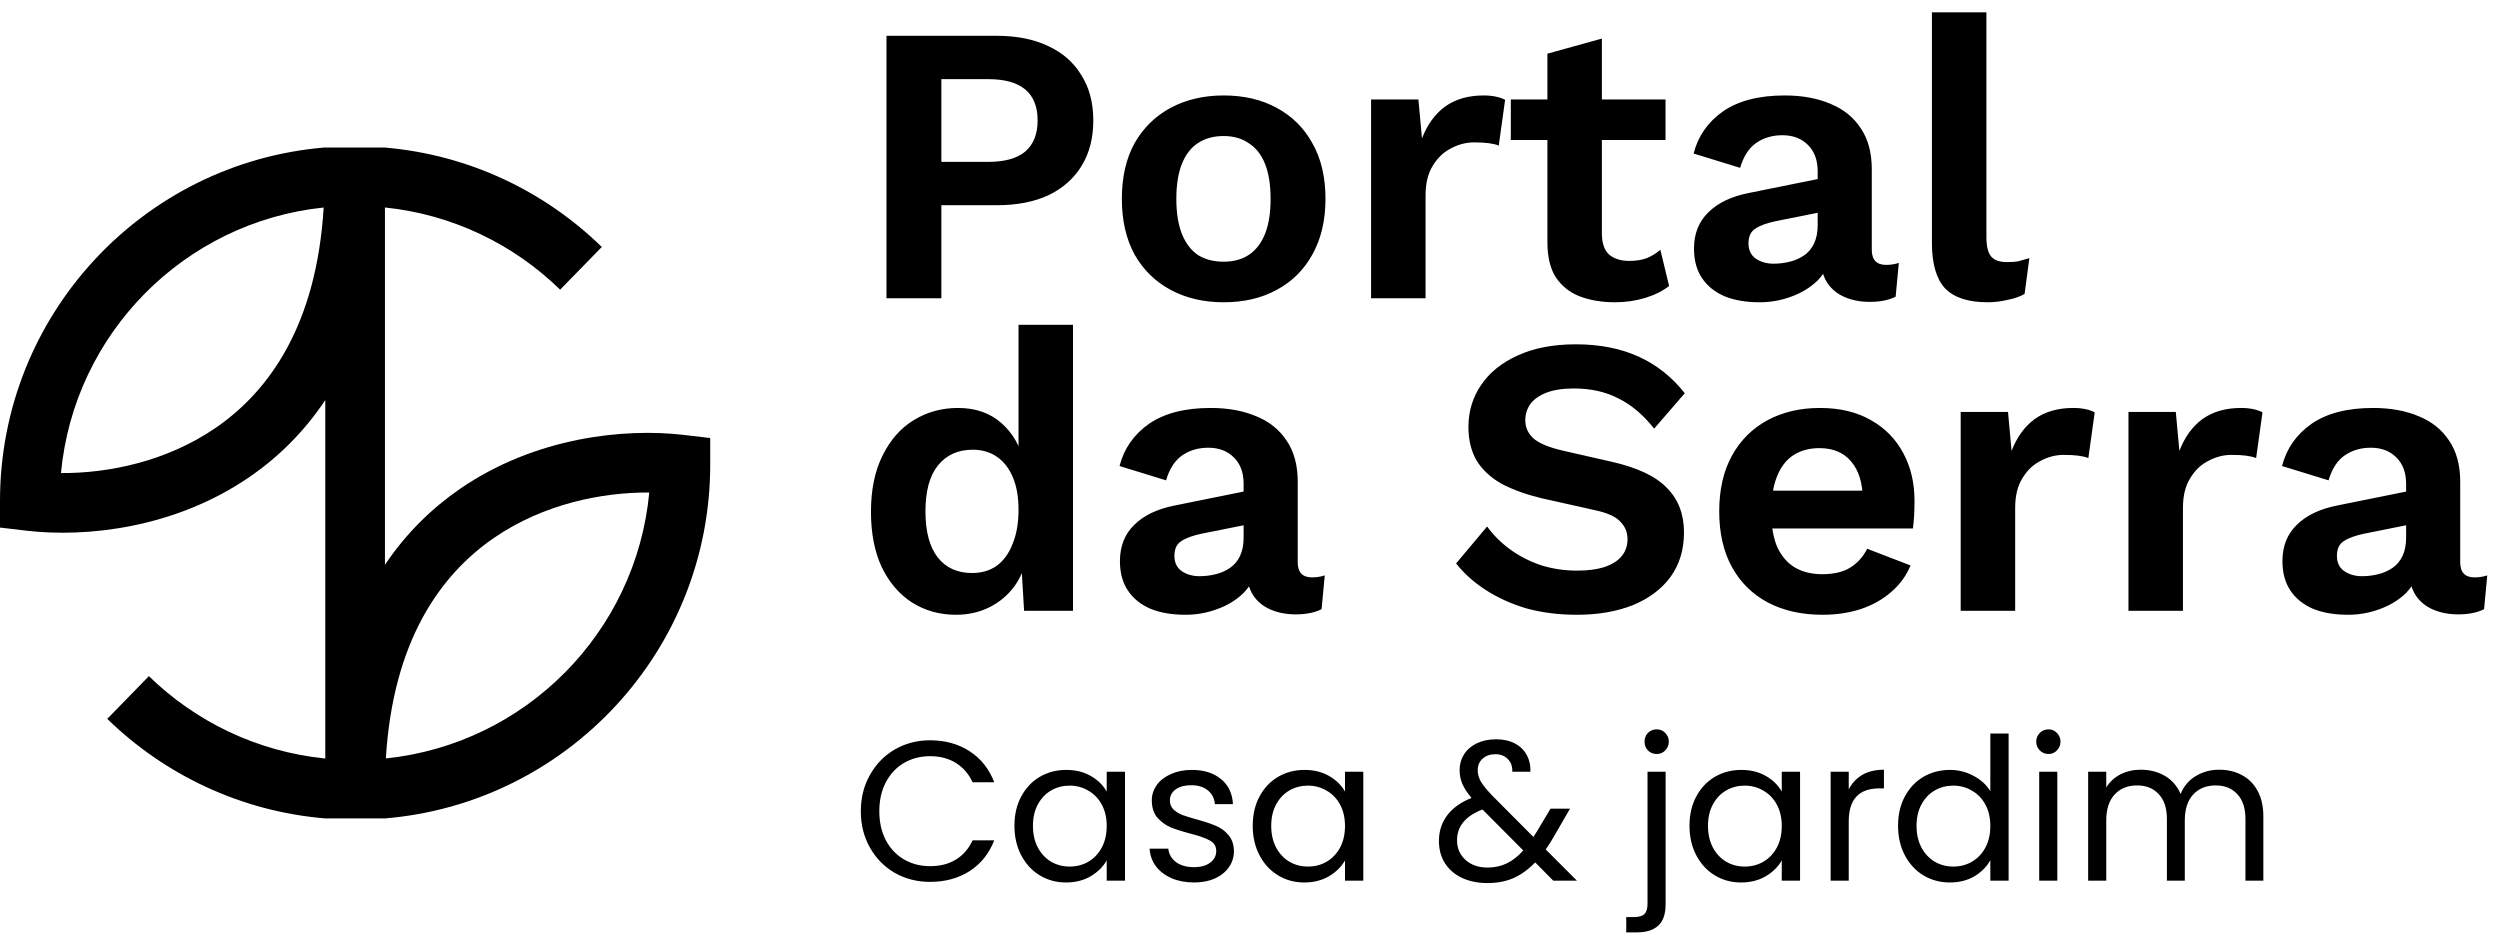
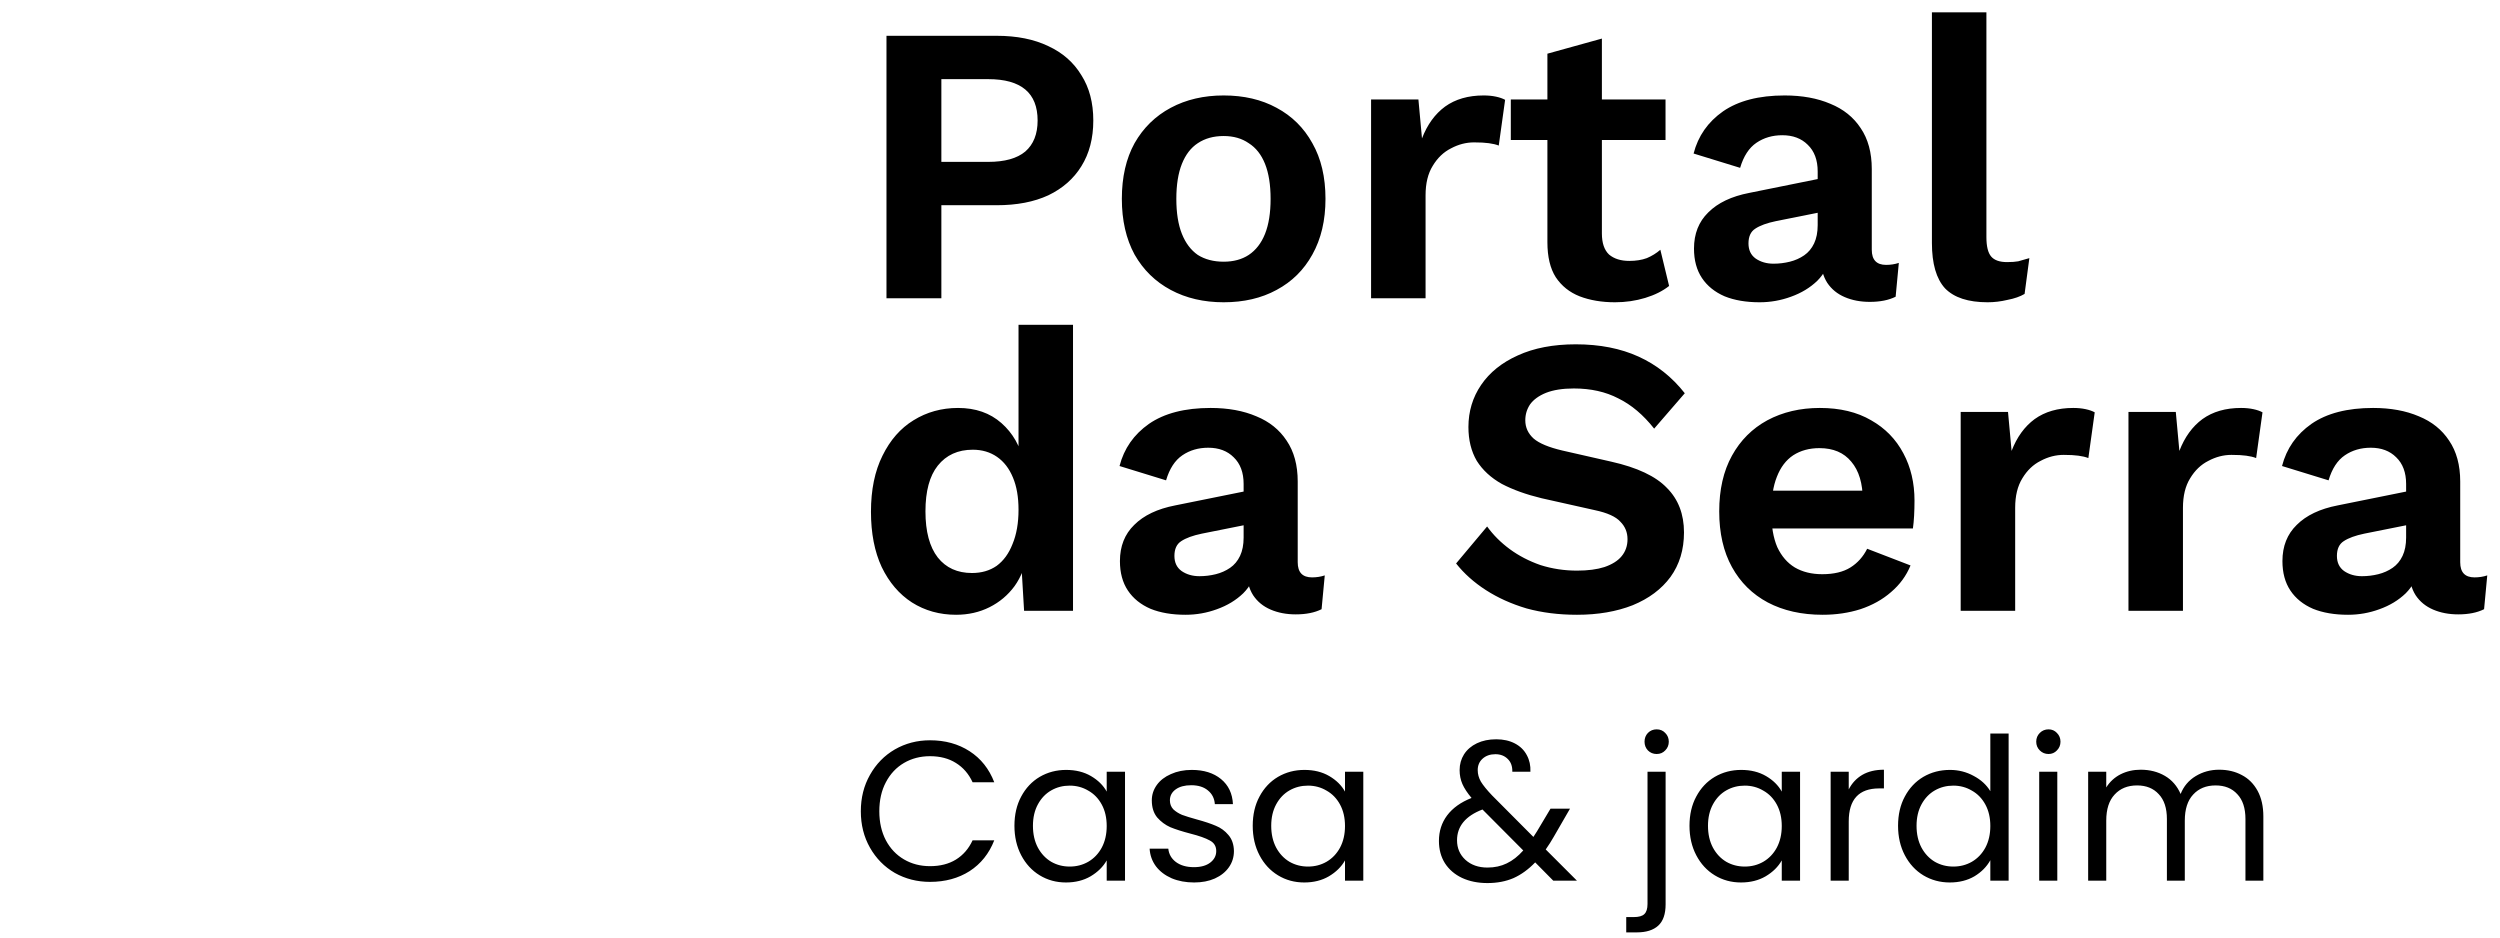
<svg xmlns="http://www.w3.org/2000/svg" width="176" height="66" viewBox="0 0 176 66" fill="none">
-   <path fill-rule="evenodd" clip-rule="evenodd" d="M22.9 57.617L27.1 57.617C39.924 56.551 50 45.804 50 32.704L50 30.837L48.146 30.619C43.96 30.125 37.69 30.771 32.398 34.406C30.406 35.775 28.594 37.539 27.1 39.761L27.1 14.607C31.878 15.099 36.174 17.212 39.434 20.393L42.367 17.387C38.342 13.46 32.991 10.88 27.051 10.384L22.851 10.384C10.052 11.452 0 22.189 0 35.273L0 37.14L1.854 37.359C6.032 37.852 12.291 37.207 17.572 33.574C19.579 32.195 21.401 30.413 22.9 28.165L22.9 53.4C18.088 52.917 13.762 50.797 10.483 47.6L7.551 50.608C11.585 54.539 16.947 57.122 22.9 57.617ZM27.165 53.393C27.666 45.139 30.98 40.476 34.777 37.867C38.286 35.456 42.429 34.651 45.708 34.673C44.783 44.523 36.989 52.377 27.165 53.393ZM22.786 14.609C22.285 22.852 18.98 27.509 15.192 30.114C11.693 32.521 7.562 33.325 4.292 33.304C5.216 23.466 12.99 15.626 22.786 14.609Z" fill="black" />
  <path d="M70.164 2.52C71.583 2.52 72.796 2.763 73.804 3.248C74.812 3.715 75.587 4.396 76.128 5.292C76.688 6.169 76.968 7.233 76.968 8.484C76.968 9.735 76.688 10.808 76.128 11.704C75.587 12.581 74.812 13.263 73.804 13.748C72.796 14.215 71.583 14.448 70.164 14.448H66.272V21H62.408V2.52H70.164ZM69.576 11.396C70.733 11.396 71.601 11.153 72.18 10.668C72.759 10.164 73.048 9.436 73.048 8.484C73.048 7.513 72.759 6.785 72.18 6.3C71.601 5.815 70.733 5.572 69.576 5.572H66.272V11.396H69.576ZM86.146 6.72C87.565 6.72 88.806 7.009 89.87 7.588C90.953 8.167 91.793 8.997 92.39 10.08C93.006 11.163 93.314 12.469 93.314 14C93.314 15.512 93.006 16.819 92.39 17.92C91.793 19.003 90.953 19.833 89.87 20.412C88.806 20.991 87.565 21.28 86.146 21.28C84.746 21.28 83.505 20.991 82.422 20.412C81.339 19.833 80.49 19.003 79.874 17.92C79.277 16.819 78.978 15.512 78.978 14C78.978 12.469 79.277 11.163 79.874 10.08C80.49 8.997 81.339 8.167 82.422 7.588C83.505 7.009 84.746 6.72 86.146 6.72ZM86.146 9.576C85.437 9.576 84.83 9.744 84.326 10.08C83.841 10.397 83.467 10.883 83.206 11.536C82.945 12.189 82.814 13.011 82.814 14C82.814 14.989 82.945 15.811 83.206 16.464C83.467 17.117 83.841 17.612 84.326 17.948C84.83 18.265 85.437 18.424 86.146 18.424C86.837 18.424 87.425 18.265 87.91 17.948C88.414 17.612 88.797 17.117 89.058 16.464C89.319 15.811 89.45 14.989 89.45 14C89.45 13.011 89.319 12.189 89.058 11.536C88.797 10.883 88.414 10.397 87.91 10.08C87.425 9.744 86.837 9.576 86.146 9.576ZM96.524 21V7H99.856L100.108 9.744C100.481 8.773 101.022 8.027 101.732 7.504C102.46 6.981 103.365 6.72 104.448 6.72C104.765 6.72 105.054 6.748 105.316 6.804C105.577 6.86 105.792 6.935 105.96 7.028L105.512 10.248C105.325 10.173 105.092 10.117 104.812 10.08C104.55 10.043 104.205 10.024 103.776 10.024C103.216 10.024 102.674 10.164 102.152 10.444C101.629 10.705 101.2 11.116 100.864 11.676C100.528 12.217 100.36 12.908 100.36 13.748V21H96.524ZM112.773 2.716V16.436C112.773 17.108 112.941 17.603 113.277 17.92C113.631 18.219 114.107 18.368 114.705 18.368C115.171 18.368 115.582 18.303 115.937 18.172C116.291 18.023 116.609 17.827 116.889 17.584L117.505 20.132C117.057 20.487 116.497 20.767 115.825 20.972C115.153 21.177 114.443 21.28 113.697 21.28C112.763 21.28 111.933 21.14 111.205 20.86C110.495 20.58 109.935 20.132 109.525 19.516C109.133 18.9 108.937 18.079 108.937 17.052V3.78L112.773 2.716ZM117.253 7V9.856H106.361V7H117.253ZM127.965 12.068C127.965 11.265 127.731 10.64 127.265 10.192C126.817 9.744 126.219 9.52 125.473 9.52C124.782 9.52 124.175 9.697 123.653 10.052C123.13 10.407 122.747 10.995 122.505 11.816L119.229 10.808C119.546 9.576 120.237 8.587 121.301 7.84C122.383 7.093 123.83 6.72 125.641 6.72C126.873 6.72 127.946 6.916 128.861 7.308C129.775 7.681 130.485 8.251 130.989 9.016C131.511 9.781 131.773 10.743 131.773 11.9V17.584C131.773 18.293 132.109 18.648 132.781 18.648C133.098 18.648 133.397 18.601 133.677 18.508L133.453 20.888C132.967 21.131 132.361 21.252 131.633 21.252C130.979 21.252 130.391 21.14 129.869 20.916C129.346 20.692 128.935 20.356 128.637 19.908C128.338 19.441 128.189 18.863 128.189 18.172V18.06L128.861 17.948C128.749 18.657 128.441 19.264 127.937 19.768C127.433 20.253 126.817 20.627 126.089 20.888C125.379 21.149 124.642 21.28 123.877 21.28C122.925 21.28 122.103 21.14 121.413 20.86C120.722 20.561 120.19 20.132 119.817 19.572C119.443 19.012 119.257 18.321 119.257 17.5C119.257 16.455 119.593 15.605 120.265 14.952C120.937 14.28 121.898 13.823 123.149 13.58L128.413 12.516L128.385 14.896L125.025 15.568C124.39 15.699 123.905 15.876 123.569 16.1C123.251 16.305 123.093 16.651 123.093 17.136C123.093 17.603 123.261 17.957 123.597 18.2C123.951 18.443 124.371 18.564 124.857 18.564C125.249 18.564 125.631 18.517 126.005 18.424C126.378 18.331 126.714 18.181 127.013 17.976C127.311 17.771 127.545 17.491 127.713 17.136C127.881 16.781 127.965 16.352 127.965 15.848V12.068ZM139.843 0.868V16.688C139.843 17.341 139.955 17.799 140.179 18.06C140.403 18.321 140.776 18.452 141.299 18.452C141.616 18.452 141.878 18.433 142.083 18.396C142.288 18.34 142.55 18.265 142.867 18.172L142.531 20.692C142.214 20.879 141.812 21.019 141.327 21.112C140.86 21.224 140.394 21.28 139.927 21.28C138.564 21.28 137.566 20.953 136.931 20.3C136.315 19.628 136.007 18.564 136.007 17.108V0.868H139.843ZM67.308 43.28C66.151 43.28 65.115 42.991 64.2 42.412C63.304 41.833 62.595 41.003 62.072 39.92C61.568 38.837 61.316 37.54 61.316 36.028C61.316 34.479 61.587 33.163 62.128 32.08C62.669 30.979 63.397 30.148 64.312 29.588C65.245 29.009 66.291 28.72 67.448 28.72C68.68 28.72 69.697 29.075 70.5 29.784C71.303 30.493 71.825 31.408 72.068 32.528L71.704 32.976V22.868H75.54V43H72.096L71.844 38.744L72.32 38.968C72.189 39.845 71.891 40.611 71.424 41.264C70.957 41.899 70.369 42.393 69.66 42.748C68.951 43.103 68.167 43.28 67.308 43.28ZM68.428 40.34C69.1 40.34 69.679 40.172 70.164 39.836C70.649 39.481 71.023 38.968 71.284 38.296C71.564 37.624 71.704 36.821 71.704 35.888C71.704 34.992 71.573 34.236 71.312 33.62C71.051 32.985 70.677 32.5 70.192 32.164C69.707 31.828 69.137 31.66 68.484 31.66C67.439 31.66 66.617 32.033 66.02 32.78C65.441 33.508 65.152 34.581 65.152 36C65.152 37.419 65.441 38.501 66.02 39.248C66.599 39.976 67.401 40.34 68.428 40.34ZM87.551 34.068C87.551 33.265 87.317 32.64 86.851 32.192C86.403 31.744 85.805 31.52 85.059 31.52C84.368 31.52 83.761 31.697 83.239 32.052C82.716 32.407 82.333 32.995 82.091 33.816L78.815 32.808C79.132 31.576 79.823 30.587 80.887 29.84C81.969 29.093 83.416 28.72 85.227 28.72C86.459 28.72 87.532 28.916 88.447 29.308C89.361 29.681 90.071 30.251 90.575 31.016C91.097 31.781 91.359 32.743 91.359 33.9V39.584C91.359 40.293 91.695 40.648 92.367 40.648C92.684 40.648 92.983 40.601 93.263 40.508L93.039 42.888C92.553 43.131 91.947 43.252 91.219 43.252C90.565 43.252 89.977 43.14 89.455 42.916C88.932 42.692 88.521 42.356 88.223 41.908C87.924 41.441 87.775 40.863 87.775 40.172V40.06L88.447 39.948C88.335 40.657 88.027 41.264 87.523 41.768C87.019 42.253 86.403 42.627 85.675 42.888C84.965 43.149 84.228 43.28 83.463 43.28C82.511 43.28 81.689 43.14 80.999 42.86C80.308 42.561 79.776 42.132 79.403 41.572C79.029 41.012 78.843 40.321 78.843 39.5C78.843 38.455 79.179 37.605 79.851 36.952C80.523 36.28 81.484 35.823 82.735 35.58L87.999 34.516L87.971 36.896L84.611 37.568C83.976 37.699 83.491 37.876 83.155 38.1C82.837 38.305 82.679 38.651 82.679 39.136C82.679 39.603 82.847 39.957 83.183 40.2C83.537 40.443 83.957 40.564 84.443 40.564C84.835 40.564 85.217 40.517 85.591 40.424C85.964 40.331 86.3 40.181 86.599 39.976C86.897 39.771 87.131 39.491 87.299 39.136C87.467 38.781 87.551 38.352 87.551 37.848V34.068ZM110.937 24.24C112.617 24.24 114.092 24.529 115.361 25.108C116.631 25.687 117.713 26.545 118.609 27.684L116.453 30.176C115.688 29.205 114.848 28.496 113.933 28.048C113.037 27.581 111.992 27.348 110.797 27.348C110.013 27.348 109.36 27.451 108.837 27.656C108.333 27.861 107.96 28.132 107.717 28.468C107.493 28.804 107.381 29.177 107.381 29.588C107.381 30.092 107.577 30.521 107.969 30.876C108.361 31.212 109.033 31.492 109.985 31.716L113.429 32.5C115.259 32.911 116.565 33.527 117.349 34.348C118.152 35.151 118.553 36.196 118.553 37.484C118.553 38.697 118.236 39.743 117.601 40.62C116.967 41.479 116.08 42.141 114.941 42.608C113.803 43.056 112.496 43.28 111.021 43.28C109.733 43.28 108.548 43.131 107.465 42.832C106.401 42.515 105.449 42.085 104.609 41.544C103.769 41.003 103.069 40.377 102.509 39.668L104.693 37.064C105.123 37.661 105.655 38.193 106.289 38.66C106.924 39.127 107.643 39.5 108.445 39.78C109.267 40.041 110.125 40.172 111.021 40.172C111.787 40.172 112.431 40.088 112.953 39.92C113.495 39.733 113.896 39.481 114.157 39.164C114.437 38.828 114.577 38.427 114.577 37.96C114.577 37.475 114.409 37.064 114.073 36.728C113.756 36.373 113.159 36.103 112.281 35.916L108.529 35.076C107.447 34.815 106.513 34.479 105.729 34.068C104.964 33.639 104.376 33.097 103.965 32.444C103.573 31.772 103.377 30.979 103.377 30.064C103.377 28.963 103.676 27.973 104.273 27.096C104.871 26.219 105.729 25.528 106.849 25.024C107.988 24.501 109.351 24.24 110.937 24.24ZM128.313 43.28C126.838 43.28 125.55 42.991 124.449 42.412C123.366 41.833 122.526 41.003 121.929 39.92C121.331 38.837 121.033 37.531 121.033 36C121.033 34.469 121.331 33.163 121.929 32.08C122.526 30.997 123.357 30.167 124.421 29.588C125.503 29.009 126.735 28.72 128.117 28.72C129.535 28.72 130.739 29.009 131.729 29.588C132.718 30.148 133.474 30.923 133.997 31.912C134.519 32.883 134.781 33.993 134.781 35.244C134.781 35.617 134.771 35.972 134.753 36.308C134.734 36.644 134.706 36.943 134.669 37.204H123.497V34.544H132.989L131.141 35.216C131.141 34.04 130.87 33.135 130.329 32.5C129.806 31.865 129.059 31.548 128.089 31.548C127.379 31.548 126.763 31.716 126.241 32.052C125.737 32.388 125.354 32.892 125.093 33.564C124.831 34.217 124.701 35.048 124.701 36.056C124.701 37.045 124.841 37.867 125.121 38.52C125.419 39.155 125.83 39.631 126.353 39.948C126.894 40.265 127.538 40.424 128.285 40.424C129.106 40.424 129.769 40.265 130.273 39.948C130.777 39.631 131.169 39.192 131.449 38.632L134.501 39.808C134.202 40.536 133.745 41.161 133.129 41.684C132.531 42.207 131.813 42.608 130.973 42.888C130.151 43.149 129.265 43.28 128.313 43.28ZM138.032 43V29H141.364L141.616 31.744C141.989 30.773 142.53 30.027 143.24 29.504C143.968 28.981 144.873 28.72 145.956 28.72C146.273 28.72 146.562 28.748 146.824 28.804C147.085 28.86 147.3 28.935 147.468 29.028L147.02 32.248C146.833 32.173 146.6 32.117 146.32 32.08C146.058 32.043 145.713 32.024 145.284 32.024C144.724 32.024 144.182 32.164 143.66 32.444C143.137 32.705 142.708 33.116 142.372 33.676C142.036 34.217 141.868 34.908 141.868 35.748V43H138.032ZM149.844 43V29H153.176L153.428 31.744C153.801 30.773 154.343 30.027 155.052 29.504C155.78 28.981 156.685 28.72 157.768 28.72C158.085 28.72 158.375 28.748 158.636 28.804C158.897 28.86 159.112 28.935 159.28 29.028L158.832 32.248C158.645 32.173 158.412 32.117 158.132 32.08C157.871 32.043 157.525 32.024 157.096 32.024C156.536 32.024 155.995 32.164 155.472 32.444C154.949 32.705 154.52 33.116 154.184 33.676C153.848 34.217 153.68 34.908 153.68 35.748V43H149.844ZM169.391 34.068C169.391 33.265 169.157 32.64 168.691 32.192C168.243 31.744 167.645 31.52 166.899 31.52C166.208 31.52 165.601 31.697 165.079 32.052C164.556 32.407 164.173 32.995 163.931 33.816L160.655 32.808C160.972 31.576 161.663 30.587 162.727 29.84C163.809 29.093 165.256 28.72 167.067 28.72C168.299 28.72 169.372 28.916 170.287 29.308C171.201 29.681 171.911 30.251 172.415 31.016C172.937 31.781 173.199 32.743 173.199 33.9V39.584C173.199 40.293 173.535 40.648 174.207 40.648C174.524 40.648 174.823 40.601 175.103 40.508L174.879 42.888C174.393 43.131 173.787 43.252 173.059 43.252C172.405 43.252 171.817 43.14 171.295 42.916C170.772 42.692 170.361 42.356 170.063 41.908C169.764 41.441 169.615 40.863 169.615 40.172V40.06L170.287 39.948C170.175 40.657 169.867 41.264 169.363 41.768C168.859 42.253 168.243 42.627 167.515 42.888C166.805 43.149 166.068 43.28 165.303 43.28C164.351 43.28 163.529 43.14 162.839 42.86C162.148 42.561 161.616 42.132 161.243 41.572C160.869 41.012 160.683 40.321 160.683 39.5C160.683 38.455 161.019 37.605 161.691 36.952C162.363 36.28 163.324 35.823 164.575 35.58L169.839 34.516L169.811 36.896L166.451 37.568C165.816 37.699 165.331 37.876 164.995 38.1C164.677 38.305 164.519 38.651 164.519 39.136C164.519 39.603 164.687 39.957 165.023 40.2C165.377 40.443 165.797 40.564 166.283 40.564C166.675 40.564 167.057 40.517 167.431 40.424C167.804 40.331 168.14 40.181 168.439 39.976C168.737 39.771 168.971 39.491 169.139 39.136C169.307 38.781 169.391 38.352 169.391 37.848V34.068Z" fill="black" />
  <path d="M60.602 57.114C60.602 56.162 60.817 55.308 61.246 54.552C61.675 53.787 62.259 53.189 62.996 52.76C63.743 52.331 64.569 52.116 65.474 52.116C66.538 52.116 67.467 52.373 68.26 52.886C69.053 53.399 69.632 54.127 69.996 55.07H68.47C68.199 54.482 67.807 54.029 67.294 53.712C66.79 53.395 66.183 53.236 65.474 53.236C64.793 53.236 64.181 53.395 63.64 53.712C63.099 54.029 62.674 54.482 62.366 55.07C62.058 55.649 61.904 56.33 61.904 57.114C61.904 57.889 62.058 58.57 62.366 59.158C62.674 59.737 63.099 60.185 63.64 60.502C64.181 60.819 64.793 60.978 65.474 60.978C66.183 60.978 66.79 60.824 67.294 60.516C67.807 60.199 68.199 59.746 68.47 59.158H69.996C69.632 60.091 69.053 60.815 68.26 61.328C67.467 61.832 66.538 62.084 65.474 62.084C64.569 62.084 63.743 61.874 62.996 61.454C62.259 61.025 61.675 60.432 61.246 59.676C60.817 58.92 60.602 58.066 60.602 57.114ZM71.416 58.136C71.416 57.352 71.575 56.666 71.892 56.078C72.21 55.481 72.644 55.019 73.195 54.692C73.754 54.365 74.375 54.202 75.056 54.202C75.728 54.202 76.312 54.347 76.806 54.636C77.301 54.925 77.67 55.289 77.912 55.728V54.328H79.201V62H77.912V60.572C77.66 61.02 77.282 61.393 76.778 61.692C76.284 61.981 75.705 62.126 75.043 62.126C74.361 62.126 73.745 61.958 73.195 61.622C72.644 61.286 72.21 60.815 71.892 60.208C71.575 59.601 71.416 58.911 71.416 58.136ZM77.912 58.15C77.912 57.571 77.796 57.067 77.562 56.638C77.329 56.209 77.012 55.882 76.611 55.658C76.219 55.425 75.784 55.308 75.308 55.308C74.832 55.308 74.398 55.42 74.007 55.644C73.615 55.868 73.302 56.195 73.069 56.624C72.835 57.053 72.719 57.557 72.719 58.136C72.719 58.724 72.835 59.237 73.069 59.676C73.302 60.105 73.615 60.437 74.007 60.67C74.398 60.894 74.832 61.006 75.308 61.006C75.784 61.006 76.219 60.894 76.611 60.67C77.012 60.437 77.329 60.105 77.562 59.676C77.796 59.237 77.912 58.729 77.912 58.15ZM84.069 62.126C83.481 62.126 82.954 62.028 82.487 61.832C82.021 61.627 81.652 61.347 81.381 60.992C81.111 60.628 80.961 60.213 80.933 59.746H82.249C82.287 60.129 82.464 60.441 82.781 60.684C83.108 60.927 83.533 61.048 84.055 61.048C84.541 61.048 84.923 60.941 85.203 60.726C85.483 60.511 85.623 60.241 85.623 59.914C85.623 59.578 85.474 59.331 85.175 59.172C84.877 59.004 84.415 58.841 83.789 58.682C83.22 58.533 82.753 58.383 82.389 58.234C82.035 58.075 81.727 57.847 81.465 57.548C81.213 57.24 81.087 56.839 81.087 56.344C81.087 55.952 81.204 55.593 81.437 55.266C81.671 54.939 82.002 54.683 82.431 54.496C82.861 54.3 83.351 54.202 83.901 54.202C84.751 54.202 85.437 54.417 85.959 54.846C86.482 55.275 86.762 55.863 86.799 56.61H85.525C85.497 56.209 85.334 55.887 85.035 55.644C84.746 55.401 84.354 55.28 83.859 55.28C83.402 55.28 83.038 55.378 82.767 55.574C82.497 55.77 82.361 56.027 82.361 56.344C82.361 56.596 82.441 56.806 82.599 56.974C82.767 57.133 82.973 57.263 83.215 57.366C83.467 57.459 83.813 57.567 84.251 57.688C84.802 57.837 85.25 57.987 85.595 58.136C85.941 58.276 86.235 58.491 86.477 58.78C86.729 59.069 86.86 59.447 86.869 59.914C86.869 60.334 86.753 60.712 86.519 61.048C86.286 61.384 85.955 61.65 85.525 61.846C85.105 62.033 84.62 62.126 84.069 62.126ZM88.192 58.136C88.192 57.352 88.35 56.666 88.668 56.078C88.985 55.481 89.419 55.019 89.97 54.692C90.53 54.365 91.15 54.202 91.832 54.202C92.504 54.202 93.087 54.347 93.582 54.636C94.076 54.925 94.445 55.289 94.688 55.728V54.328H95.976V62H94.688V60.572C94.436 61.02 94.058 61.393 93.554 61.692C93.059 61.981 92.481 62.126 91.818 62.126C91.136 62.126 90.52 61.958 89.97 61.622C89.419 61.286 88.985 60.815 88.668 60.208C88.35 59.601 88.192 58.911 88.192 58.136ZM94.688 58.15C94.688 57.571 94.571 57.067 94.338 56.638C94.105 56.209 93.787 55.882 93.386 55.658C92.994 55.425 92.56 55.308 92.084 55.308C91.608 55.308 91.174 55.42 90.782 55.644C90.39 55.868 90.077 56.195 89.844 56.624C89.611 57.053 89.494 57.557 89.494 58.136C89.494 58.724 89.611 59.237 89.844 59.676C90.077 60.105 90.39 60.437 90.782 60.67C91.174 60.894 91.608 61.006 92.084 61.006C92.56 61.006 92.994 60.894 93.386 60.67C93.787 60.437 94.105 60.105 94.338 59.676C94.571 59.237 94.688 58.729 94.688 58.15ZM109.351 62L108.077 60.712C107.601 61.207 107.093 61.575 106.551 61.818C106.01 62.051 105.399 62.168 104.717 62.168C104.045 62.168 103.448 62.047 102.925 61.804C102.412 61.561 102.011 61.216 101.721 60.768C101.441 60.32 101.301 59.797 101.301 59.2C101.301 58.519 101.493 57.921 101.875 57.408C102.267 56.885 102.841 56.475 103.597 56.176C103.299 55.821 103.084 55.495 102.953 55.196C102.823 54.897 102.757 54.571 102.757 54.216C102.757 53.805 102.86 53.437 103.065 53.11C103.28 52.774 103.583 52.513 103.975 52.326C104.367 52.139 104.82 52.046 105.333 52.046C105.837 52.046 106.276 52.144 106.649 52.34C107.023 52.536 107.303 52.811 107.489 53.166C107.676 53.511 107.76 53.899 107.741 54.328H106.467C106.477 53.945 106.369 53.647 106.145 53.432C105.921 53.208 105.632 53.096 105.277 53.096C104.904 53.096 104.601 53.203 104.367 53.418C104.143 53.623 104.031 53.889 104.031 54.216C104.031 54.496 104.106 54.767 104.255 55.028C104.414 55.289 104.675 55.611 105.039 55.994L107.951 58.92L108.203 58.528L109.155 56.932H110.527L109.379 58.92C109.221 59.2 109.034 59.494 108.819 59.802L111.017 62H109.351ZM104.717 61.076C105.221 61.076 105.674 60.978 106.075 60.782C106.486 60.586 106.873 60.283 107.237 59.872L104.367 56.988C103.173 57.445 102.575 58.169 102.575 59.158C102.575 59.709 102.771 60.166 103.163 60.53C103.565 60.894 104.083 61.076 104.717 61.076ZM116.629 53.082C116.387 53.082 116.181 52.998 116.013 52.83C115.855 52.662 115.775 52.457 115.775 52.214C115.775 51.971 115.855 51.766 116.013 51.598C116.181 51.43 116.387 51.346 116.629 51.346C116.872 51.346 117.073 51.43 117.231 51.598C117.399 51.766 117.483 51.971 117.483 52.214C117.483 52.457 117.399 52.662 117.231 52.83C117.073 52.998 116.872 53.082 116.629 53.082ZM117.259 63.666C117.259 64.347 117.087 64.847 116.741 65.164C116.396 65.481 115.892 65.64 115.229 65.64H114.487V64.562H115.019C115.374 64.562 115.621 64.492 115.761 64.352C115.911 64.212 115.985 63.974 115.985 63.638V54.328H117.259V63.666ZM118.94 58.136C118.94 57.352 119.099 56.666 119.416 56.078C119.733 55.481 120.167 55.019 120.718 54.692C121.278 54.365 121.899 54.202 122.58 54.202C123.252 54.202 123.835 54.347 124.33 54.636C124.825 54.925 125.193 55.289 125.436 55.728V54.328H126.724V62H125.436V60.572C125.184 61.02 124.806 61.393 124.302 61.692C123.807 61.981 123.229 62.126 122.566 62.126C121.885 62.126 121.269 61.958 120.718 61.622C120.167 61.286 119.733 60.815 119.416 60.208C119.099 59.601 118.94 58.911 118.94 58.136ZM125.436 58.15C125.436 57.571 125.319 57.067 125.086 56.638C124.853 56.209 124.535 55.882 124.134 55.658C123.742 55.425 123.308 55.308 122.832 55.308C122.356 55.308 121.922 55.42 121.53 55.644C121.138 55.868 120.825 56.195 120.592 56.624C120.359 57.053 120.242 57.557 120.242 58.136C120.242 58.724 120.359 59.237 120.592 59.676C120.825 60.105 121.138 60.437 121.53 60.67C121.922 60.894 122.356 61.006 122.832 61.006C123.308 61.006 123.742 60.894 124.134 60.67C124.535 60.437 124.853 60.105 125.086 59.676C125.319 59.237 125.436 58.729 125.436 58.15ZM130.151 55.574C130.375 55.135 130.692 54.795 131.103 54.552C131.523 54.309 132.031 54.188 132.629 54.188V55.504H132.293C130.865 55.504 130.151 56.279 130.151 57.828V62H128.877V54.328H130.151V55.574ZM133.623 58.136C133.623 57.352 133.782 56.666 134.099 56.078C134.417 55.481 134.851 55.019 135.401 54.692C135.961 54.365 136.587 54.202 137.277 54.202C137.875 54.202 138.43 54.342 138.943 54.622C139.457 54.893 139.849 55.252 140.119 55.7V51.64H141.407V62H140.119V60.558C139.867 61.015 139.494 61.393 138.999 61.692C138.505 61.981 137.926 62.126 137.263 62.126C136.582 62.126 135.961 61.958 135.401 61.622C134.851 61.286 134.417 60.815 134.099 60.208C133.782 59.601 133.623 58.911 133.623 58.136ZM140.119 58.15C140.119 57.571 140.003 57.067 139.769 56.638C139.536 56.209 139.219 55.882 138.817 55.658C138.425 55.425 137.991 55.308 137.515 55.308C137.039 55.308 136.605 55.42 136.213 55.644C135.821 55.868 135.509 56.195 135.275 56.624C135.042 57.053 134.925 57.557 134.925 58.136C134.925 58.724 135.042 59.237 135.275 59.676C135.509 60.105 135.821 60.437 136.213 60.67C136.605 60.894 137.039 61.006 137.515 61.006C137.991 61.006 138.425 60.894 138.817 60.67C139.219 60.437 139.536 60.105 139.769 59.676C140.003 59.237 140.119 58.729 140.119 58.15ZM144.218 53.082C143.976 53.082 143.77 52.998 143.602 52.83C143.434 52.662 143.35 52.457 143.35 52.214C143.35 51.971 143.434 51.766 143.602 51.598C143.77 51.43 143.976 51.346 144.218 51.346C144.452 51.346 144.648 51.43 144.806 51.598C144.974 51.766 145.058 51.971 145.058 52.214C145.058 52.457 144.974 52.662 144.806 52.83C144.648 52.998 144.452 53.082 144.218 53.082ZM144.834 54.328V62H143.56V54.328H144.834ZM156.232 54.188C156.829 54.188 157.361 54.314 157.828 54.566C158.294 54.809 158.663 55.177 158.934 55.672C159.204 56.167 159.34 56.769 159.34 57.478V62H158.08V57.66C158.08 56.895 157.888 56.311 157.506 55.91C157.132 55.499 156.624 55.294 155.98 55.294C155.317 55.294 154.79 55.509 154.398 55.938C154.006 56.358 153.81 56.969 153.81 57.772V62H152.55V57.66C152.55 56.895 152.358 56.311 151.976 55.91C151.602 55.499 151.094 55.294 150.45 55.294C149.787 55.294 149.26 55.509 148.868 55.938C148.476 56.358 148.28 56.969 148.28 57.772V62H147.006V54.328H148.28V55.434C148.532 55.033 148.868 54.725 149.288 54.51C149.717 54.295 150.188 54.188 150.702 54.188C151.346 54.188 151.915 54.333 152.41 54.622C152.904 54.911 153.273 55.336 153.516 55.896C153.73 55.355 154.085 54.935 154.58 54.636C155.074 54.337 155.625 54.188 156.232 54.188Z" fill="black" />
</svg>